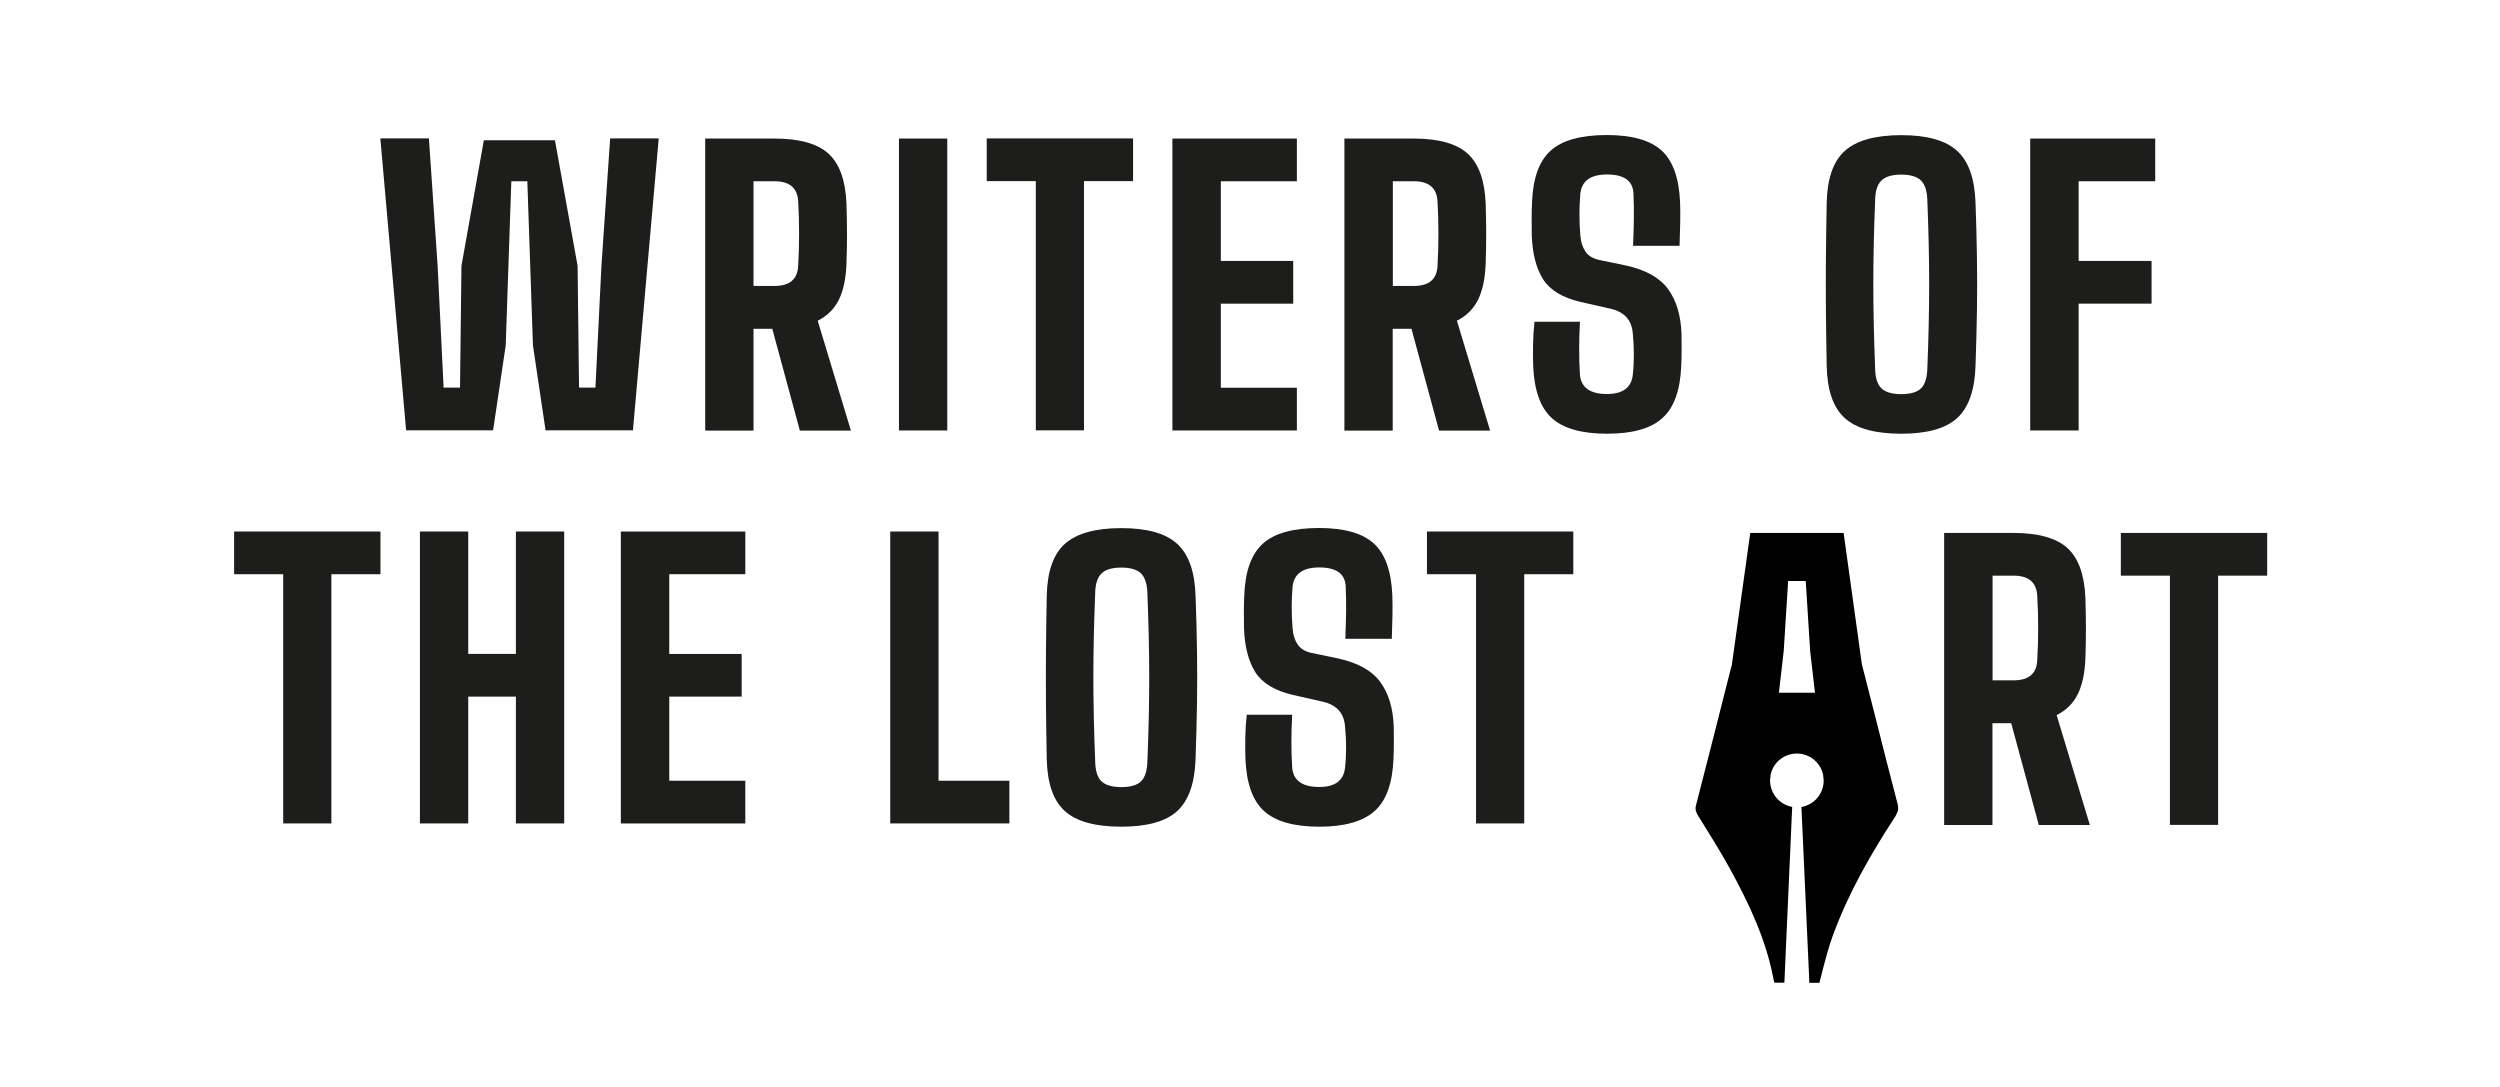
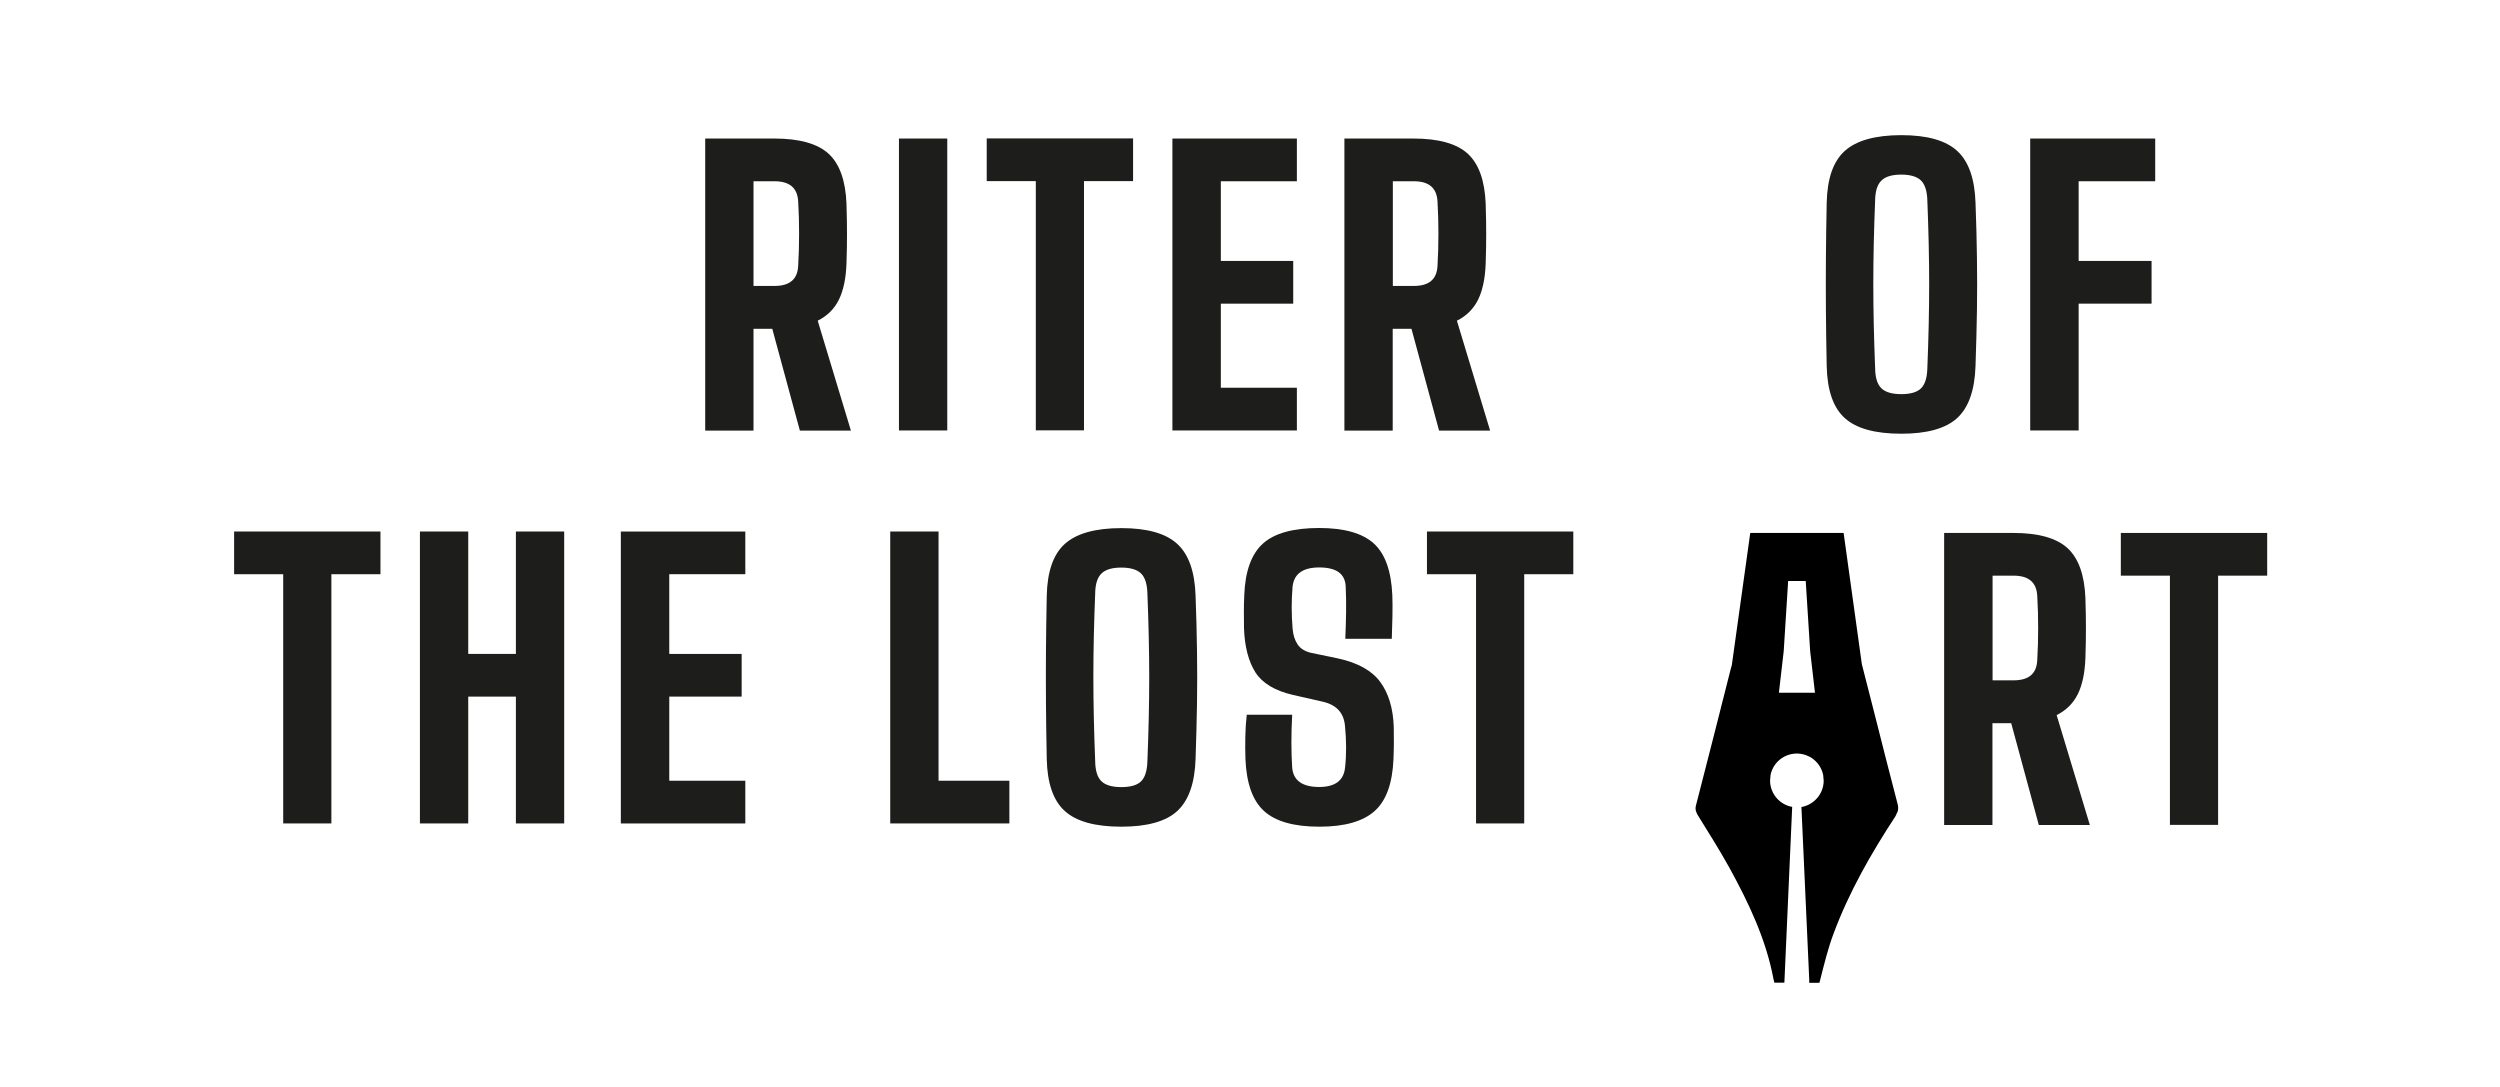
<svg xmlns="http://www.w3.org/2000/svg" version="1.1" x="0px" y="0px" viewBox="0 0 1920 835" style="enable-background:new 0 0 1920 835;" xml:space="preserve">
  <style type="text/css">
	.st0{fill:#1D1D1B;}
</style>
  <g id="The_Lost_Art">
    <path d="M1457.4,617.6c-5.9-22.5-11.6-45-17.3-67.6c-3.4-13.2-6.8-26.5-10.2-39.9l-14-100.8h-71.7L1330,511.1   c-0.2,0.6-0.4,1.2-0.6,1.9c-8.9,35.2-17.8,70.4-26.9,105.6c-0.5,1.8-0.4,3.4,0.2,4.9l0.8,1.9c0.1,0.2,0.2,0.4,0.3,0.5   c8.4,13.6,17,27.1,24.7,41.1c14.8,27,27.9,54.7,33.6,85.2c0.2,1,0.4,1.8,0.6,2.5h7.7c0,4.6,0,7.5,0-2.2v2.2l6-135   c-9.6-1.7-16.8-10-17-20l0.4-4.6c1.1-5.4,4.3-10,8.7-12.9c0.6-0.4,1.2-0.8,1.8-1.1c2.9-1.5,6.2-2.4,9.7-2.4c3.5,0,6.7,0.9,9.6,2.4   c0.7,0.3,1.3,0.7,1.9,1.1c4.4,3,7.6,7.6,8.7,13l0.4,4.5c-0.1,10.1-7.5,18.4-17.1,20.1l6,132.6v-66.7c0,22.2,0,44.5,0,66.7   c0,0.8,0,1.6,0,2.4h7.8c0.2-0.8,0.5-1.8,0.8-3c3-11.8,5.9-23.8,10.2-35.1c11.9-31.9,28.8-61.4,47.4-89.8l1.8-3.9   C1457.9,621.1,1457.9,619.5,1457.4,617.6z M1366.2,532l3.7-32l3.4-53.8h13.5l3.4,53.8l3.7,32" />
    <g>
      <path class="st0" d="M1493.1,633.5V409.3h53.2c19.1,0,33,3.9,41.5,11.6c8.5,7.8,13.1,20.6,13.8,38.4c0.3,9.2,0.4,17.1,0.4,23.5    c0,6.4-0.1,13.9-0.4,22.5c-0.4,11.3-2.3,20.5-5.8,27.7c-3.5,7.1-8.9,12.5-16.3,16.2l25.5,84.4h-39.2l-21.2-78.2h-14.4v78.2H1493.1    z M1530.3,522.5h16.1c11.7,0,17.7-5.1,18.2-15.4c0.5-8.3,0.7-16.6,0.7-24.8c0-8.2-0.2-16.5-0.7-24.8c-0.6-10.3-6.6-15.4-18.2-15.4    h-16.1V522.5z" />
      <path class="st0" d="M1666.5,633.5V442.1h-37.7v-32.8h112.4v32.8h-37.7v191.4H1666.5z" />
    </g>
    <g>
      <path class="st0" d="M217.5,632.4V441h-37.7v-32.8h112.4V441h-37.7v191.4H217.5z" />
      <path class="st0" d="M322.5,632.4V408.2h37.1v94h36.6v-94h37.1v224.2h-37.1V535h-36.6v97.4H322.5z" />
      <path class="st0" d="M476.8,632.4V408.2h95.6V441h-58.4v61.2h55.6V535h-55.6v64.6h58.4v32.8H476.8z" />
      <path class="st0" d="M683.7,632.4V408.2h37.1v191.4h54.4v32.8H683.7z" />
      <path class="st0" d="M861.2,634.9c-20.1,0-34.6-4-43.4-12c-8.9-8-13.5-21.4-13.9-40.1c-0.3-15.2-0.5-29.5-0.6-42.8    c-0.1-13.3-0.1-26.6,0-39.9c0.1-13.3,0.3-27.4,0.6-42.5c0.4-18.6,5-31.9,13.9-39.9c8.9-8,23.4-12.1,43.4-12.1    c19.8,0,34.1,4,42.9,12.1c8.8,8,13.5,21.3,14.1,39.9c0.6,15.1,0.9,29.3,1.1,42.6c0.2,13.3,0.2,26.6,0,39.9    c-0.2,13.3-0.6,27.5-1.1,42.7c-0.6,18.7-5.3,32-14.1,40.1C895.4,630.9,881,634.9,861.2,634.9z M861.2,604.5    c7.1,0,12.2-1.5,15.2-4.5c3-3,4.6-8.1,4.8-15.4c0.9-22.5,1.4-44,1.4-64.4s-0.5-41.9-1.4-64.5c-0.2-7.1-1.8-12.2-4.8-15.2    s-8.1-4.6-15.2-4.6s-12.2,1.5-15.3,4.6c-3.1,3-4.7,8.1-4.8,15.2c-0.9,22.4-1.4,43.8-1.4,64.2s0.5,42,1.4,64.7    c0.1,7.3,1.7,12.4,4.8,15.4C849,603,854.1,604.5,861.2,604.5z" />
      <path class="st0" d="M1013.3,634.9c-19.5,0-33.7-4-42.5-12c-8.8-8-13.5-21.3-14.3-39.9c-0.2-5.3-0.2-11-0.1-17    c0.1-6,0.5-11.7,1.1-17.1h34.9c-0.4,7.3-0.6,14.4-0.6,21.2c0,6.9,0.2,13.3,0.6,19.4c0.8,9.9,7.8,14.9,20.7,14.9    c12.2,0,18.9-4.9,19.9-14.9c0.6-5.1,0.8-10.4,0.8-15.7c0-5.3-0.3-10.6-0.8-15.7c-0.7-10.3-6.3-16.6-16.7-19.1l-23.3-5.3    c-13.9-3.2-23.5-9-28.9-17.4c-5.3-8.5-8.2-19.7-8.7-33.7c-0.1-4.6-0.1-8.9-0.1-13s0.1-8.2,0.3-12.5c0.7-18.5,5.5-31.7,14.4-39.7    c8.8-7.9,23.2-11.9,43.1-11.9c19.3,0,33.3,4,42,11.9c8.7,7.9,13.4,21.2,14.2,39.7c0.2,4.6,0.2,9.9,0.1,16    c-0.1,6.1-0.3,11.9-0.5,17.5h-35.7c0.3-7,0.5-13.8,0.6-20.4c0.1-6.6,0-13.1-0.3-19.7c-0.4-9.8-7.1-14.7-20.3-14.7    c-12.6,0-19.4,4.9-20.5,14.7c-0.9,10.6-0.9,21.3,0,32.1c0.4,4.9,1.6,8.9,3.8,12.2c2.1,3.3,5.7,5.5,10.5,6.6l20.7,4.3    c15.1,3.3,25.9,9.3,32.3,18c6.4,8.7,9.9,20.2,10.4,34.4c0.1,3.9,0.1,8.1,0.1,12.5c0,4.4-0.2,8.5-0.3,12.3    c-0.8,18.6-5.5,31.9-14.4,39.9S1032.8,634.9,1013.3,634.9z" />
      <path class="st0" d="M1133.6,632.4V441h-37.7v-32.8h112.4V441h-37.7v191.4H1133.6z" />
    </g>
  </g>
  <g id="Writers_Of">
    <g>
-       <path class="st0" d="M311.9,330.5l-19.8-224.2h37.3l6.7,97.9l4.6,93.5h12.6l1.1-93.5l17.2-96.5h54.6l17.4,96.5l1.1,93.5h12.6    l4.6-93.5l6.7-97.9h37.3l-19.8,224.2h-67.1l-9.7-65.3l-4.3-126h-12.3l-4.3,126l-9.7,65.3H311.9z" />
      <path class="st0" d="M541.6,330.5V106.4h53.2c19.1,0,33,3.9,41.5,11.6c8.5,7.8,13.1,20.6,13.8,38.4c0.3,9.2,0.4,17.1,0.4,23.5    c0,6.4-0.1,13.9-0.4,22.5c-0.4,11.3-2.3,20.5-5.8,27.7c-3.5,7.1-8.9,12.5-16.3,16.2l25.5,84.4h-39.2l-21.2-78.2h-14.4v78.2H541.6z     M578.7,219.6h16.1c11.7,0,17.7-5.1,18.2-15.4c0.5-8.3,0.7-16.6,0.7-24.8c0-8.2-0.2-16.5-0.7-24.8c-0.6-10.3-6.6-15.4-18.2-15.4    h-16.1V219.6z" />
      <path class="st0" d="M690.4,330.5V106.4h37.1v224.2H690.4z" />
      <path class="st0" d="M795.5,330.5V139.1h-37.7v-32.8h112.4v32.8h-37.7v191.4H795.5z" />
      <path class="st0" d="M900.4,330.5V106.4H996v32.8h-58.4v61.2h55.6v32.8h-55.6v64.6H996v32.8H900.4z" />
      <path class="st0" d="M1032.5,330.5V106.4h53.2c19.1,0,33,3.9,41.5,11.6c8.5,7.8,13.1,20.6,13.8,38.4c0.3,9.2,0.4,17.1,0.4,23.5    c0,6.4-0.1,13.9-0.4,22.5c-0.4,11.3-2.3,20.5-5.8,27.7c-3.5,7.1-8.9,12.5-16.3,16.2l25.5,84.4h-39.2l-21.2-78.2h-14.4v78.2H1032.5    z M1069.7,219.6h16.1c11.7,0,17.7-5.1,18.2-15.4c0.5-8.3,0.7-16.6,0.7-24.8c0-8.2-0.2-16.5-0.7-24.8c-0.6-10.3-6.6-15.4-18.2-15.4    h-16.1V219.6z" />
-       <path class="st0" d="M1234.3,333.1c-19.5,0-33.7-4-42.5-12c-8.8-8-13.5-21.3-14.3-39.9c-0.2-5.3-0.2-11-0.1-17s0.5-11.7,1.1-17.1    h34.9c-0.4,7.3-0.6,14.4-0.6,21.2c0,6.9,0.2,13.3,0.6,19.4c0.8,9.9,7.8,14.9,20.7,14.9c12.2,0,18.9-4.9,19.9-14.9    c0.6-5.1,0.8-10.4,0.8-15.7c0-5.3-0.3-10.6-0.8-15.7c-0.7-10.3-6.3-16.6-16.7-19.1l-23.3-5.3c-13.9-3.2-23.5-9-28.9-17.4    c-5.3-8.5-8.2-19.7-8.7-33.7c-0.1-4.6-0.1-8.9-0.1-13c0-4.1,0.1-8.2,0.3-12.5c0.7-18.5,5.5-31.7,14.4-39.7    c8.8-7.9,23.2-11.9,43.1-11.9c19.3,0,33.3,4,42,11.9c8.7,7.9,13.4,21.2,14.2,39.7c0.2,4.6,0.2,9.9,0.1,16    c-0.1,6.1-0.3,11.9-0.5,17.5h-35.7c0.3-7,0.5-13.8,0.6-20.4c0.1-6.6,0-13.1-0.3-19.7c-0.4-9.8-7.1-14.7-20.3-14.7    c-12.6,0-19.4,4.9-20.5,14.7c-0.9,10.6-0.9,21.3,0,32.1c0.4,4.9,1.6,8.9,3.8,12.2c2.1,3.3,5.7,5.5,10.5,6.6l20.7,4.3    c15.1,3.3,25.9,9.3,32.3,18c6.4,8.7,9.9,20.2,10.4,34.4c0.1,3.9,0.1,8.1,0.1,12.5c0,4.4-0.2,8.5-0.3,12.3    c-0.8,18.6-5.5,31.9-14.4,39.9C1268,329.1,1253.8,333.1,1234.3,333.1z" />
      <path class="st0" d="M1460.2,333.1c-20.1,0-34.6-4-43.4-12c-8.9-8-13.5-21.4-13.9-40.1c-0.3-15.2-0.5-29.5-0.6-42.8    c-0.1-13.3-0.1-26.6,0-39.9c0.1-13.3,0.3-27.4,0.6-42.5c0.4-18.6,5-31.9,13.9-39.9c8.9-8,23.4-12.1,43.4-12.1    c19.8,0,34.1,4,42.9,12.1c8.8,8,13.5,21.3,14.1,39.9c0.6,15.1,0.9,29.3,1.1,42.6c0.2,13.3,0.2,26.6,0,39.9    c-0.2,13.3-0.6,27.5-1.1,42.7c-0.6,18.7-5.3,32-14.1,40.1C1494.3,329.1,1480,333.1,1460.2,333.1z M1460.2,302.7    c7.1,0,12.2-1.5,15.2-4.5c3-3,4.6-8.1,4.8-15.4c0.9-22.5,1.4-44,1.4-64.4s-0.5-41.9-1.4-64.5c-0.2-7.1-1.8-12.2-4.8-15.2    c-3-3-8.1-4.6-15.2-4.6s-12.2,1.5-15.3,4.6c-3.1,3-4.7,8.1-4.8,15.2c-0.9,22.4-1.4,43.8-1.4,64.2s0.5,42,1.4,64.7    c0.1,7.3,1.7,12.4,4.8,15.4C1448,301.2,1453.1,302.7,1460.2,302.7z" />
      <path class="st0" d="M1559.2,330.5V106.4h96v32.8h-58.8v61.2h56v32.8h-56v97.4H1559.2z" />
    </g>
  </g>
</svg>